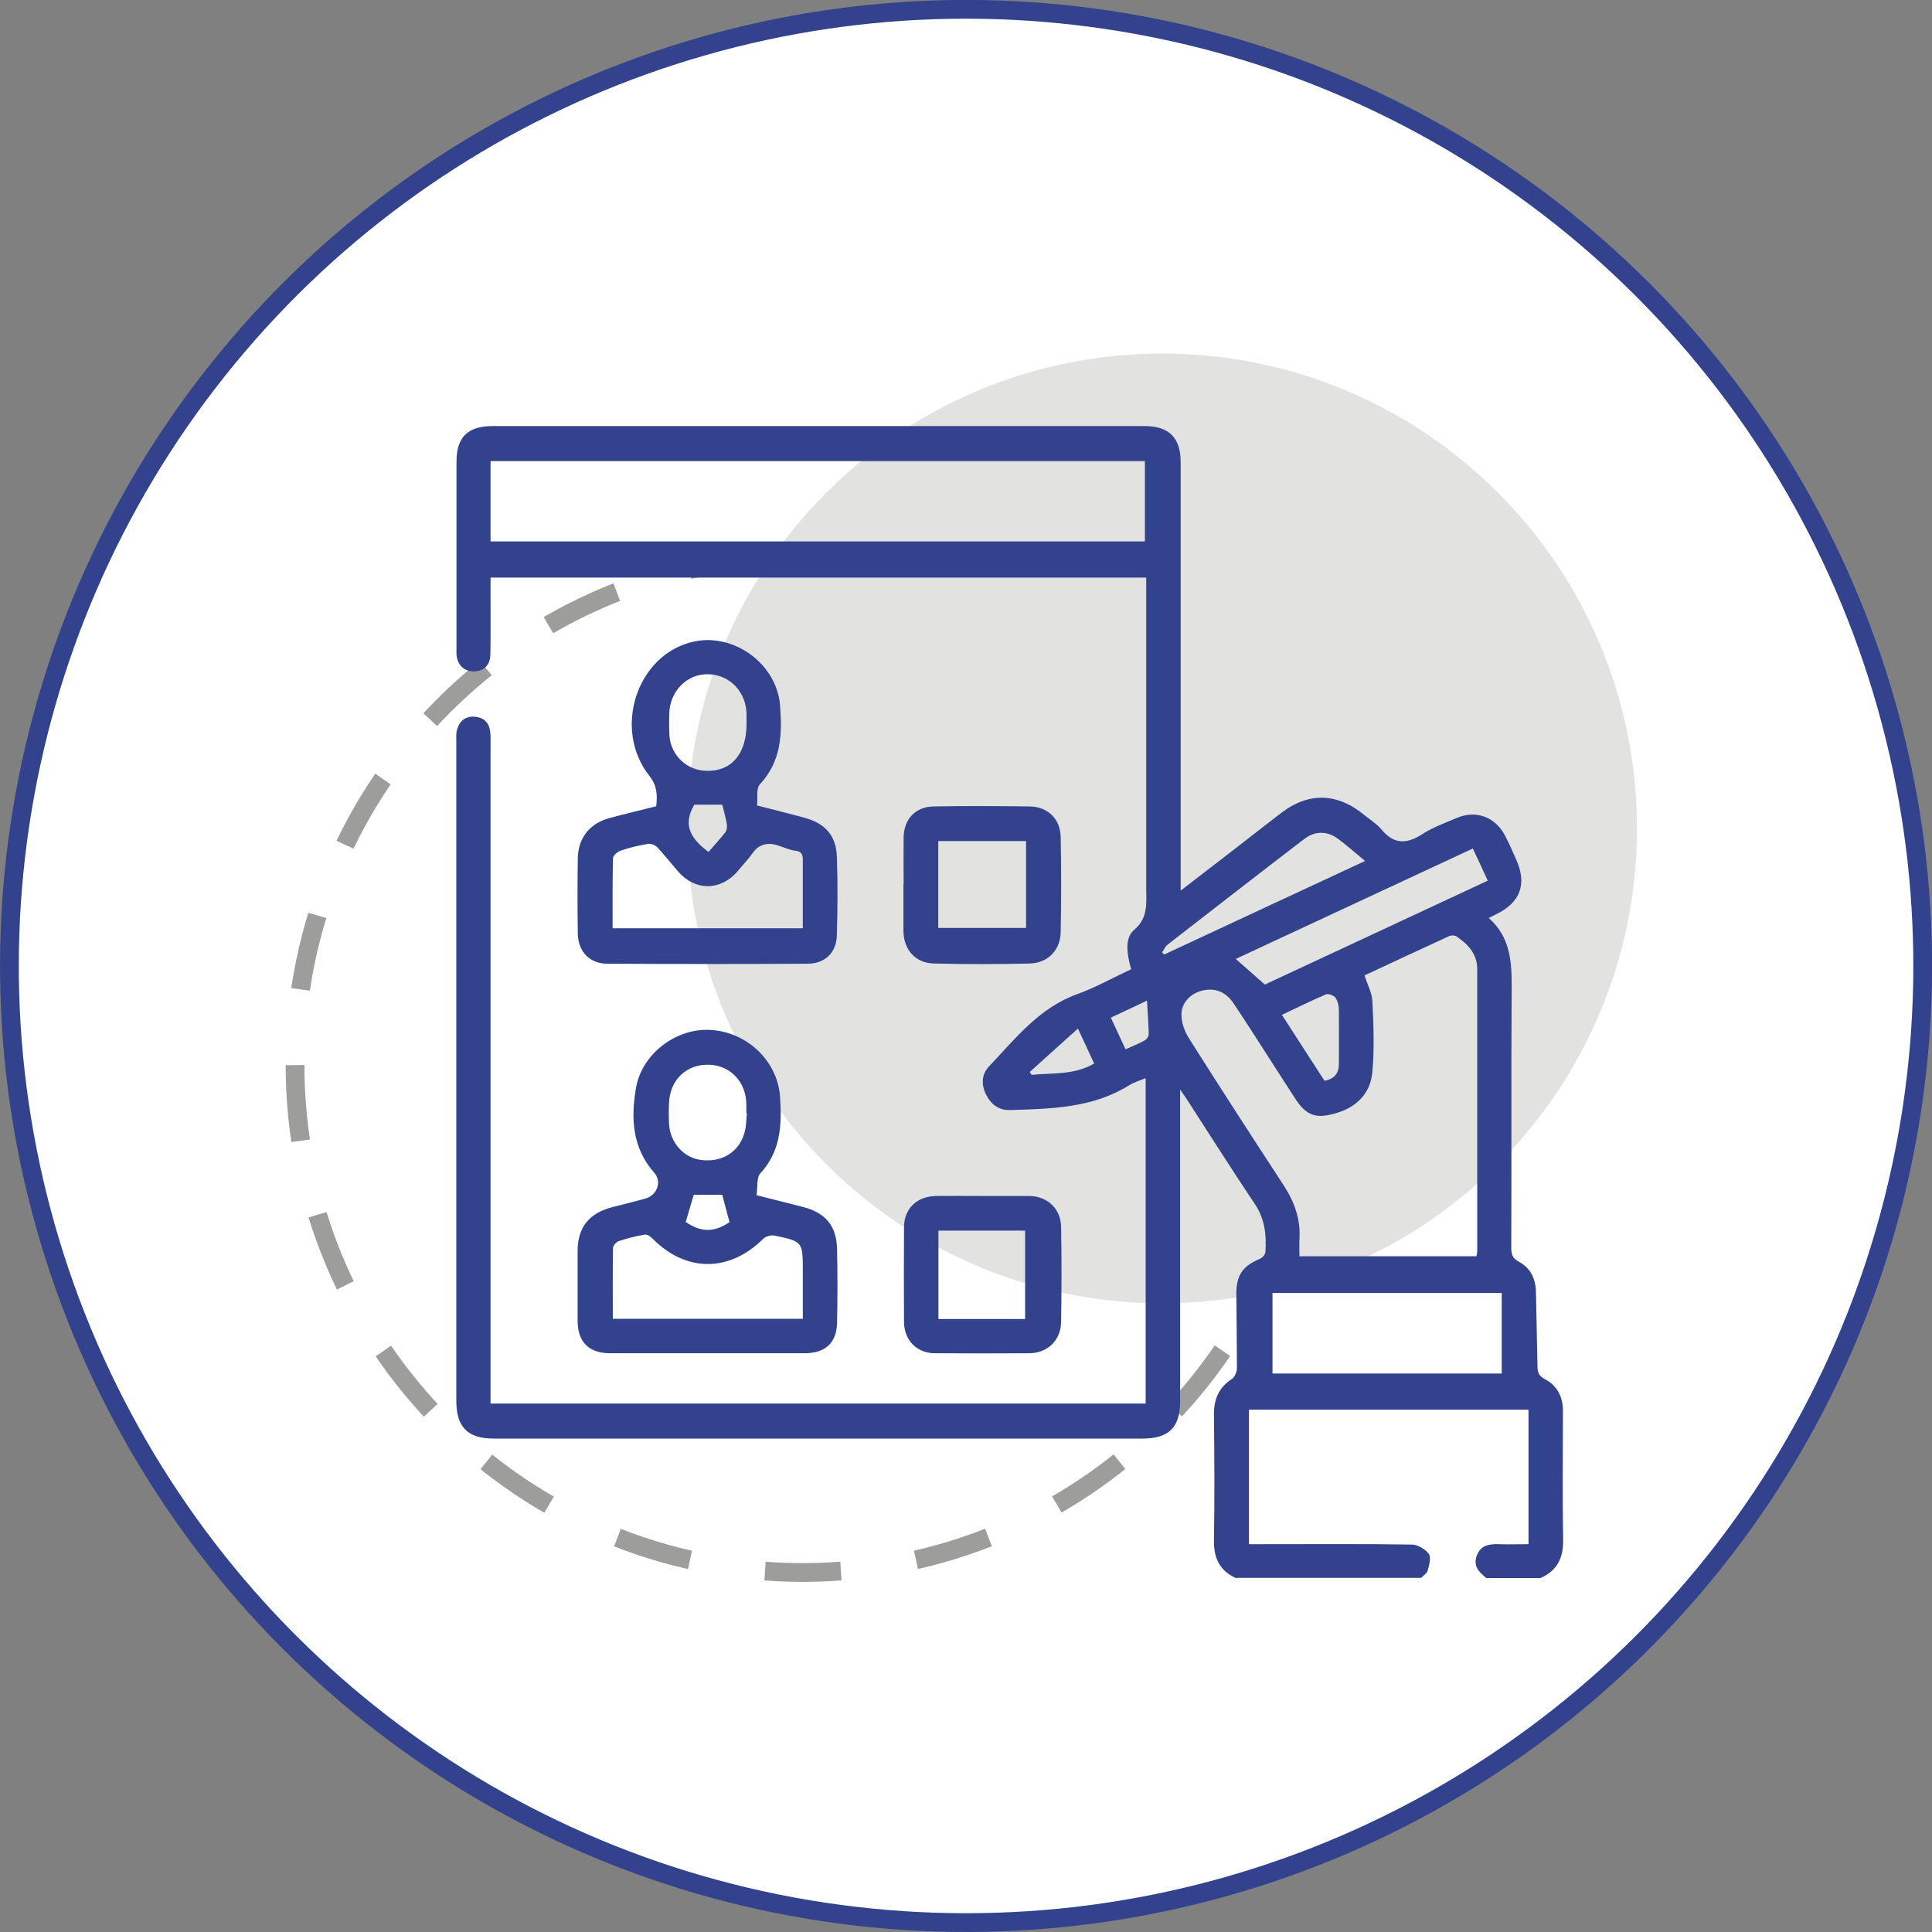
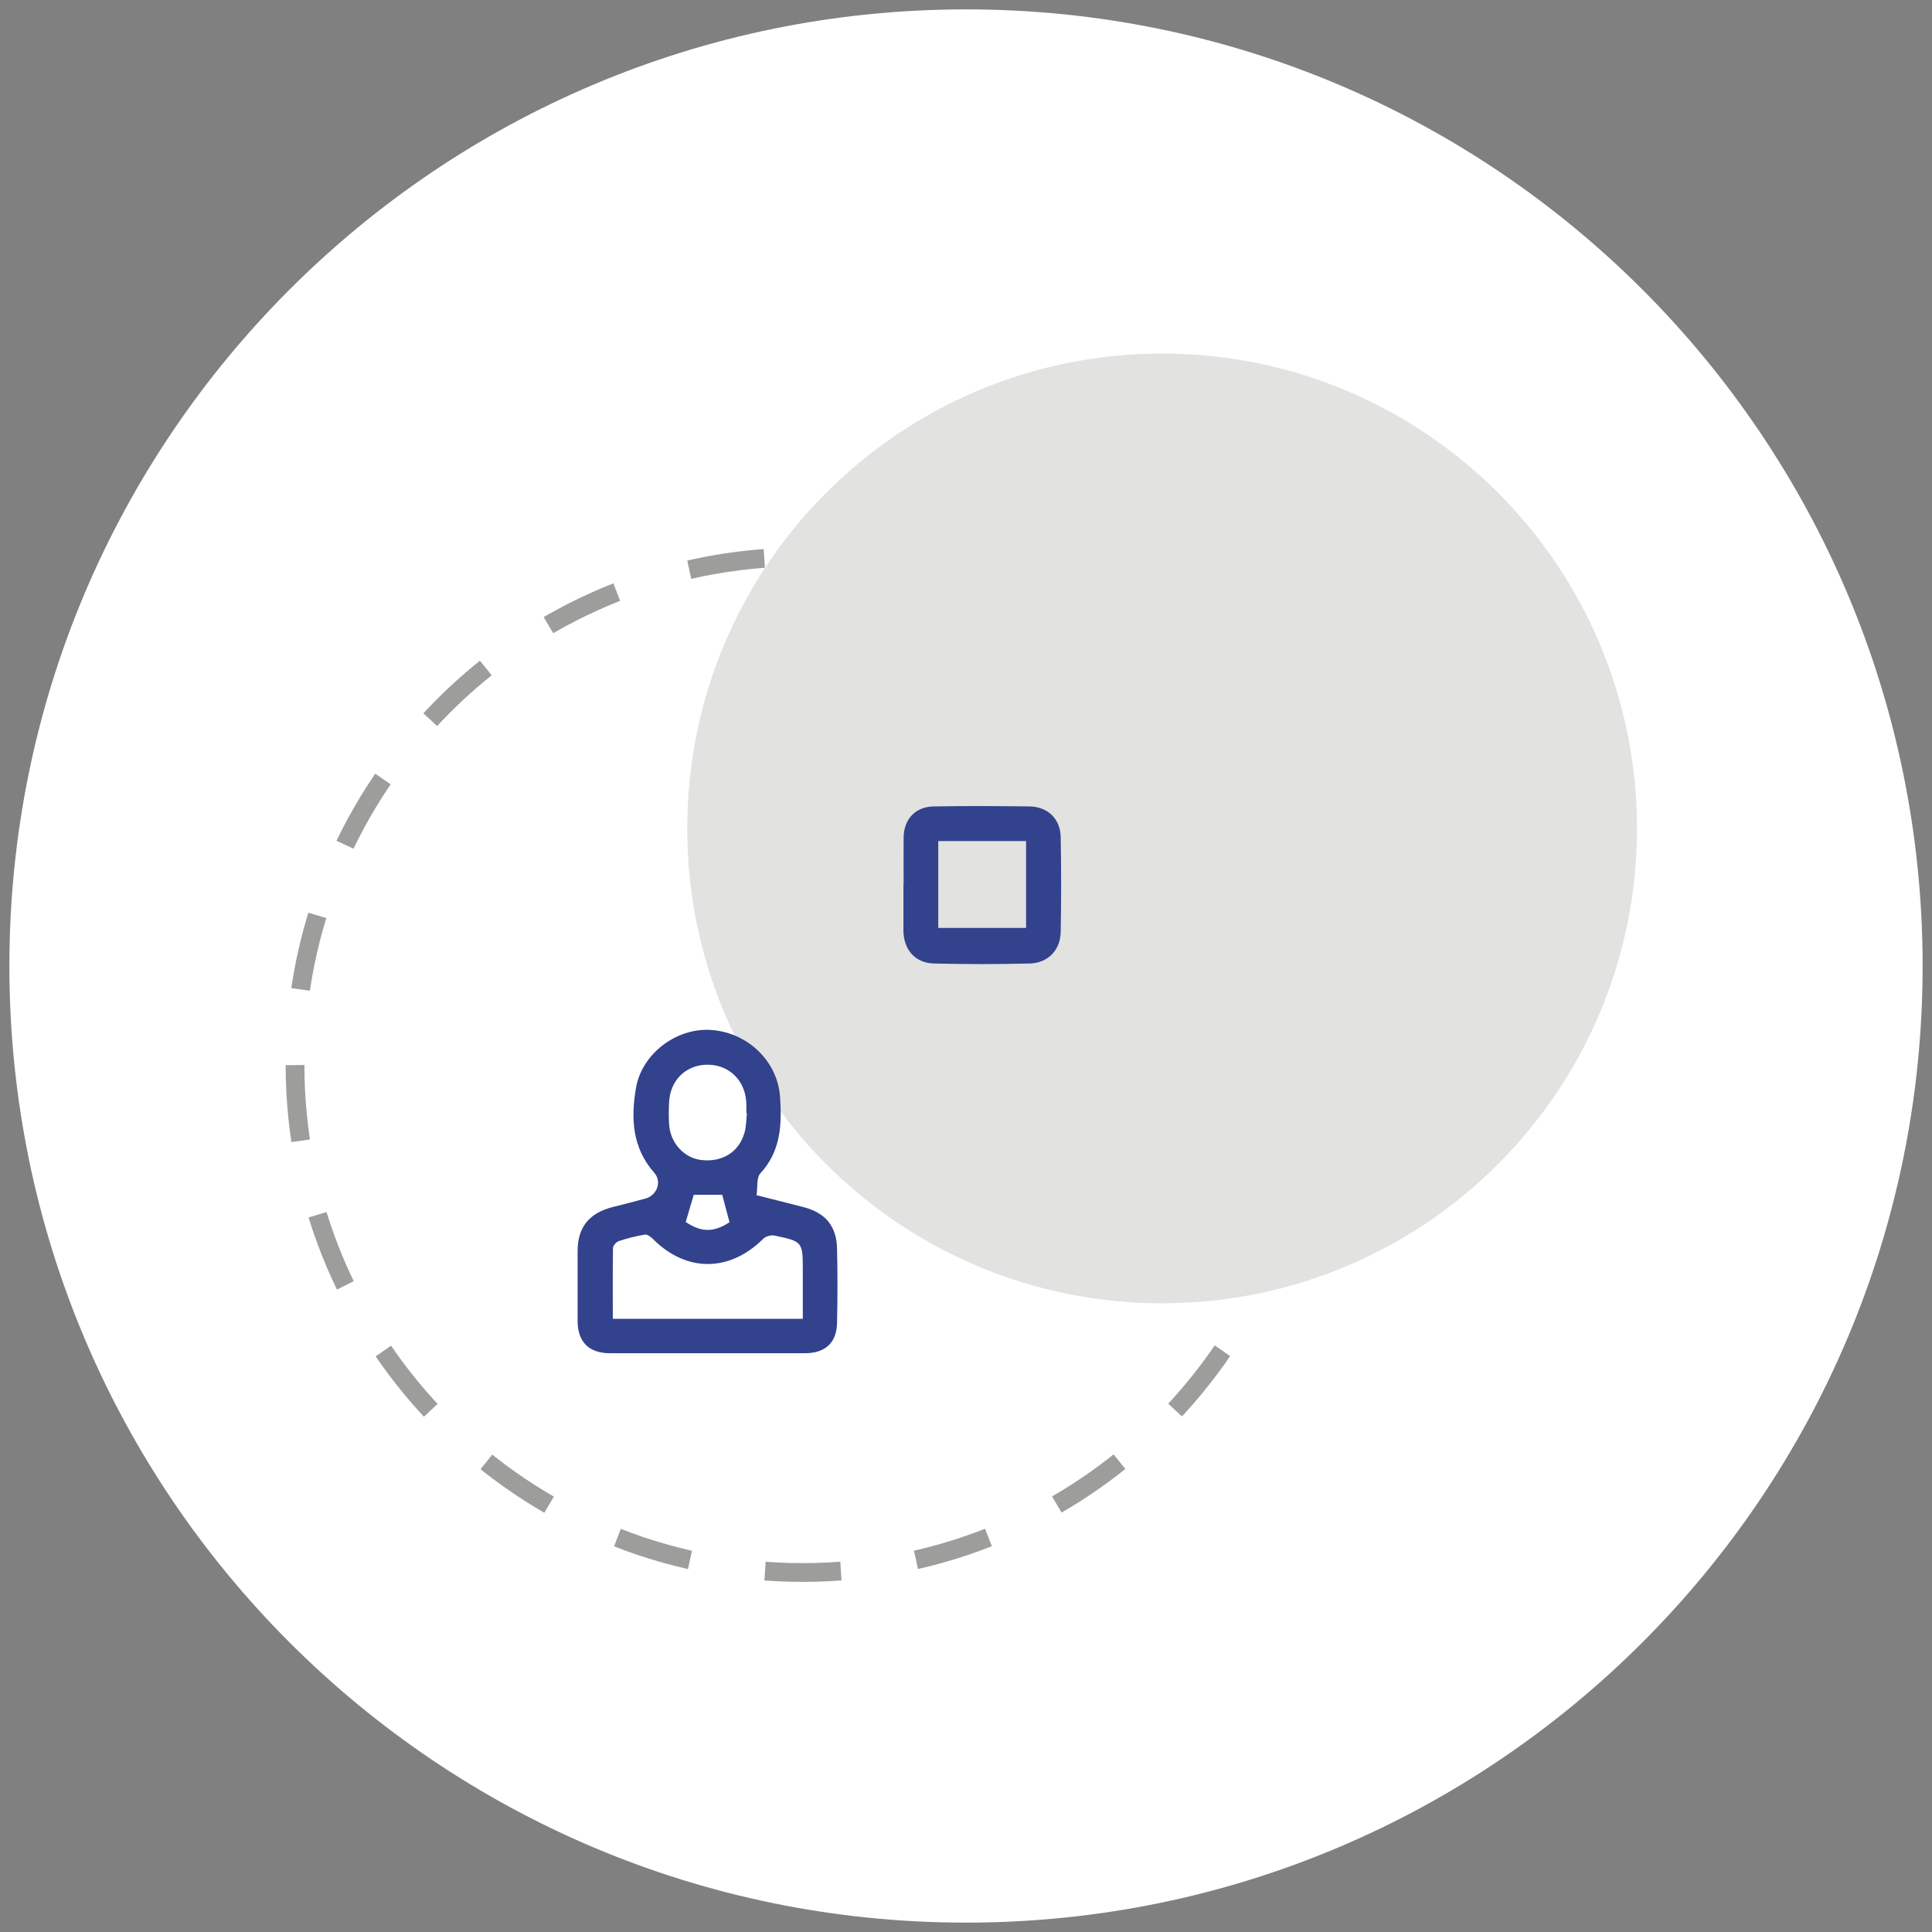
<svg xmlns="http://www.w3.org/2000/svg" id="Capa_2" data-name="Capa 2" viewBox="0 0 100.98 100.98">
  <rect x="0" y="0" width="100.98" height="100.98" fill="#808080" stroke="none" />
  <defs>
    <style>
      .cls-1 {
        fill: #32428c;
      }

      .cls-1, .cls-2, .cls-3 {
        stroke-width: 0px;
      }

      .cls-4 {
        stroke: #32428c;
        stroke-miterlimit: 10;
      }

      .cls-4, .cls-5 {
        fill: none;
        stroke-width: .98px;
      }

      .cls-2 {
        fill: #e2e2e1;
      }

      .cls-3 {
        fill: #fff;
      }

      .cls-5 {
        stroke: #9d9d9c;
        stroke-dasharray: 0 0 3.97 3.97;
        stroke-linejoin: round;
      }
    </style>
  </defs>
  <g id="Capa_1-2" data-name="Capa 1">
    <g>
      <path class="cls-3" d="M100.49,50.49c0,27.61-22.39,50-50,50S.49,78.11.49,50.49,22.88.49,50.49.49s50,22.38,50,50" />
-       <circle class="cls-4" cx="50.49" cy="50.49" r="50" transform="translate(-6.92 92.94) rotate(-81.48)" />
      <path class="cls-5" d="M68.5,55.65c0,14.66-11.88,26.54-26.54,26.54s-26.54-11.88-26.54-26.54,11.88-26.54,26.54-26.54,26.54,11.88,26.54,26.54Z" />
      <path class="cls-2" d="M85.56,43.3c0,13.71-11.11,24.82-24.82,24.82s-24.82-11.11-24.82-24.82,11.11-24.82,24.82-24.82,24.82,11.11,24.82,24.82" />
-       <path class="cls-1" d="M64.64,82.5c-.88-.38-1.21-1.05-1.19-2.01.04-2.19.02-4.39,0-6.59,0-.79.27-1.39.94-1.83.15-.1.26-.37.26-.56,0-1.29-.02-2.59-.03-3.88,0-.99.33-1.46,1.24-1.84.12-.05.27-.22.28-.35.06-.89-.03-1.74-.56-2.52-1.2-1.79-2.35-3.61-3.52-5.42-.09-.14-.19-.28-.38-.55v16.29c0,1.37-.59,1.95-1.97,1.95H25.8c-1.36,0-1.95-.6-1.95-1.98,0-11.49,0-22.97,0-34.46,0-.2-.02-.4.03-.58.12-.47.44-.75.94-.71.46.04.75.31.8.78.03.23.02.47.02.7v34.42h34.24v-17.01c-.31.13-.62.22-.89.39-1.91,1.18-4.05,1.21-6.19,1.28-.59.02-1-.29-1.26-.81-.26-.52-.24-1.07.16-1.48,1.37-1.44,2.6-3.04,4.58-3.76.97-.35,1.88-.86,2.84-1.31-.04-.15-.07-.27-.1-.4-.13-.6-.19-1.28.27-1.67.74-.63.62-1.41.62-2.19,0-5.15,0-10.31,0-15.46v-.75H25.64c0,.34,0,.69,0,1.04,0,1,.01,2-.01,3-.01.54-.35.85-.85.86-.51.01-.87-.32-.92-.86-.01-.12,0-.23,0-.35,0-3.25,0-6.51,0-9.76,0-1.27.59-1.85,1.88-1.85,11.37,0,22.74,0,34.1,0,1.25,0,1.87.61,1.87,1.88,0,7.21,0,14.42,0,21.64v.76c.91-.7,1.74-1.34,2.57-1.98.9-.69,1.79-1.4,2.7-2.09,1.4-1.08,2.92-1.04,4.29.09.32.26.68.48.94.79.64.77,1.3.77,2.11.25.55-.36,1.19-.59,1.8-.85,1.01-.44,2.03-.07,2.54.91.21.4.39.81.57,1.22.6,1.3.25,2.28-1.04,2.9-.1.05-.21.11-.38.19,1.13.99,1.21,2.29,1.2,3.66-.03,4.53,0,9.05-.02,13.58,0,.35.07.55.4.73.62.33.88.9.89,1.61.02,1.29.06,2.59.08,3.88,0,.31.09.48.38.64.66.35.96.94.95,1.69,0,2.23-.03,4.47.01,6.7.02.96-.31,1.63-1.19,2.01h-2.82c-.38-.3-.71-.63-.5-1.18.21-.55.65-.6,1.15-.59.52.02,1.04,0,1.55,0v-7.03h-14.61v7.03h.69c2.61,0,5.21-.02,7.82.02.31,0,.71.24.89.49.13.18.02.58-.06.87-.04.15-.22.25-.34.38h-9.64ZM59.85,24.1H25.64v4.2h34.2v-4.2ZM71.33,51.01c.15.47.38.89.4,1.32.06,1.23.11,2.47,0,3.69-.09,1.1-.8,1.84-1.89,2.16-1.08.32-1.57.13-2.17-.8-.35-.54-.7-1.09-1.05-1.63-.71-1.1-1.41-2.21-2.14-3.3-.41-.61-.96-.83-1.62-.68-.61.14-1.12.63-1.11,1.27,0,.42.17.88.4,1.24,1.63,2.58,3.29,5.14,4.96,7.7.55.85.87,1.75.81,2.76-.02.31,0,.61,0,.92h9.25c.02-.1.04-.18.04-.25,0-4.92,0-9.84,0-14.76,0-.79-.48-1.3-1.09-1.71-.09-.06-.26-.06-.36-.02-1.49.68-2.97,1.38-4.44,2.06M78.49,67.58h-11.98v4.21h11.98v-4.21ZM66.11,51.46c3.82-1.78,7.71-3.59,11.65-5.43-.27-.59-.51-1.11-.78-1.68-4.17,1.94-8.29,3.86-12.39,5.77.51.45.99.87,1.52,1.34M71.35,45c-.52-.43-.94-.8-1.39-1.14-.57-.43-1.22-.45-1.79-.01-2.39,1.83-4.77,3.68-7.15,5.53-.12.1-.19.27-.28.4.04.04.07.07.11.11,3.46-1.61,6.92-3.23,10.5-4.89M67,53.04c.75,1.17,1.49,2.31,2.23,3.45.52-.1.75-.4.75-.87,0-.94.01-1.88,0-2.81,0-.23-.05-.48-.18-.66-.08-.12-.37-.23-.49-.18-.77.33-1.52.7-2.3,1.07M56.34,53.76c-.91.82-1.71,1.54-2.52,2.27.03.05.07.1.1.15,1.08-.11,2.21.02,3.27-.59-.26-.56-.5-1.08-.85-1.83M58.83,54.84c.37-.16.69-.29,1-.46.11-.06.22-.23.21-.34-.01-.57-.06-1.15-.09-1.74-.59.28-1.23.58-1.89.89.27.57.5,1.08.77,1.66" />
-       <path class="cls-1" d="M39.57,42.1c.89.23,1.71.43,2.51.65,1.05.29,1.62.93,1.66,2.01.05,1.37.04,2.74,0,4.11-.02.93-.62,1.5-1.54,1.5-3.49.02-6.97.02-10.46,0-.93,0-1.53-.65-1.54-1.58-.02-1.31-.02-2.63,0-3.94.02-1.05.62-1.81,1.65-2.09.81-.22,1.62-.41,2.45-.62.06-.59.05-1.07-.36-1.59-1.95-2.47-.63-6.39,2.34-7.02,2.11-.45,4.32,1.19,4.49,3.33.12,1.49.07,2.93-1.05,4.13-.21.22-.11.73-.15,1.12M41.96,48.51c0-1.14,0-2.25,0-3.36,0-.29.05-.64-.36-.68-.66-.07-1.27-.64-1.96-.19-.2.13-.34.37-.5.57-.22.25-.43.51-.65.76-.89.96-2.16.94-3.03-.04-.37-.43-.72-.87-1.11-1.29-.11-.11-.33-.2-.49-.17-.48.08-.96.19-1.42.35-.17.06-.4.26-.4.4-.03,1.21-.02,2.42-.02,3.66h9.94ZM39.02,37.82c0-.16,0-.31,0-.47-.01-1.18-.87-2.08-1.99-2.11-1.11-.03-2.01.86-2.05,2.05-.01.39-.01.78.01,1.17.08,1.03.91,1.81,1.94,1.83,1.31.03,2.09-.89,2.09-2.47M37.75,42.06h-1.46c-.66,1.11-.12,1.82.74,2.47.31-.36.62-.69.89-1.04.07-.1.09-.28.07-.41-.05-.32-.15-.64-.24-1.03" />
      <path class="cls-1" d="M39.55,62.47c.86.22,1.66.42,2.44.62,1.15.3,1.73.98,1.76,2.17.03,1.29.03,2.59,0,3.88-.02,1.05-.62,1.59-1.69,1.59-3.39,0-6.78,0-10.17,0-1.11,0-1.7-.59-1.7-1.7,0-1.21,0-2.43,0-3.64,0-1.25.61-1.99,1.83-2.3.57-.14,1.14-.29,1.7-.44.61-.16.9-.88.47-1.36-1.15-1.31-1.22-2.84-.95-4.42.3-1.77,2.07-3.13,3.87-3.04,1.93.1,3.52,1.61,3.66,3.48.1,1.45.05,2.85-1.03,4.02-.21.23-.13.73-.2,1.14M32.02,68.93h9.94v-2.5c0-1.53,0-1.54-1.48-1.85-.18-.04-.46.04-.59.17-1.76,1.75-4.03,1.76-5.77,0-.11-.11-.3-.25-.42-.22-.46.08-.92.19-1.36.34-.13.04-.3.24-.3.36-.02,1.23-.01,2.46-.01,3.7M39.05,58.18s-.02,0-.04,0c0-.16,0-.31,0-.47-.02-1.17-.84-2.03-1.96-2.06-1.17-.03-2.03.79-2.08,1.98-.02.37-.02.74,0,1.11.05.98.77,1.78,1.68,1.89,1.08.13,1.97-.4,2.26-1.42.1-.33.09-.69.13-1.04M38.13,63.88c-.14-.53-.27-1-.38-1.43h-1.49c-.14.47-.28.94-.42,1.42.81.55,1.48.55,2.29.01" />
      <path class="cls-1" d="M47.23,46.22c0-.82-.01-1.64,0-2.47.02-.95.63-1.59,1.58-1.6,1.66-.03,3.33-.02,4.99,0,.97.01,1.63.66,1.64,1.62.03,1.64.03,3.29,0,4.93-.01.96-.67,1.64-1.63,1.66-1.66.04-3.33.04-4.99,0-.97-.02-1.57-.7-1.6-1.67,0-.04,0-.08,0-.12v-2.35h0ZM53.63,43.96h-4.59v4.54h4.59v-4.54Z" />
-       <path class="cls-1" d="M51.32,62.51c.82,0,1.64,0,2.47,0,.95.01,1.65.66,1.67,1.61.03,1.66.03,3.33,0,4.99-.02.95-.71,1.61-1.66,1.62-1.64.01-3.29.01-4.93,0-.95,0-1.61-.67-1.62-1.64-.01-1.64-.01-3.29,0-4.93,0-.99.67-1.63,1.67-1.65.8-.01,1.61,0,2.41,0M53.58,64.32h-4.53v4.62h4.53v-4.62Z" />
    </g>
  </g>
</svg>